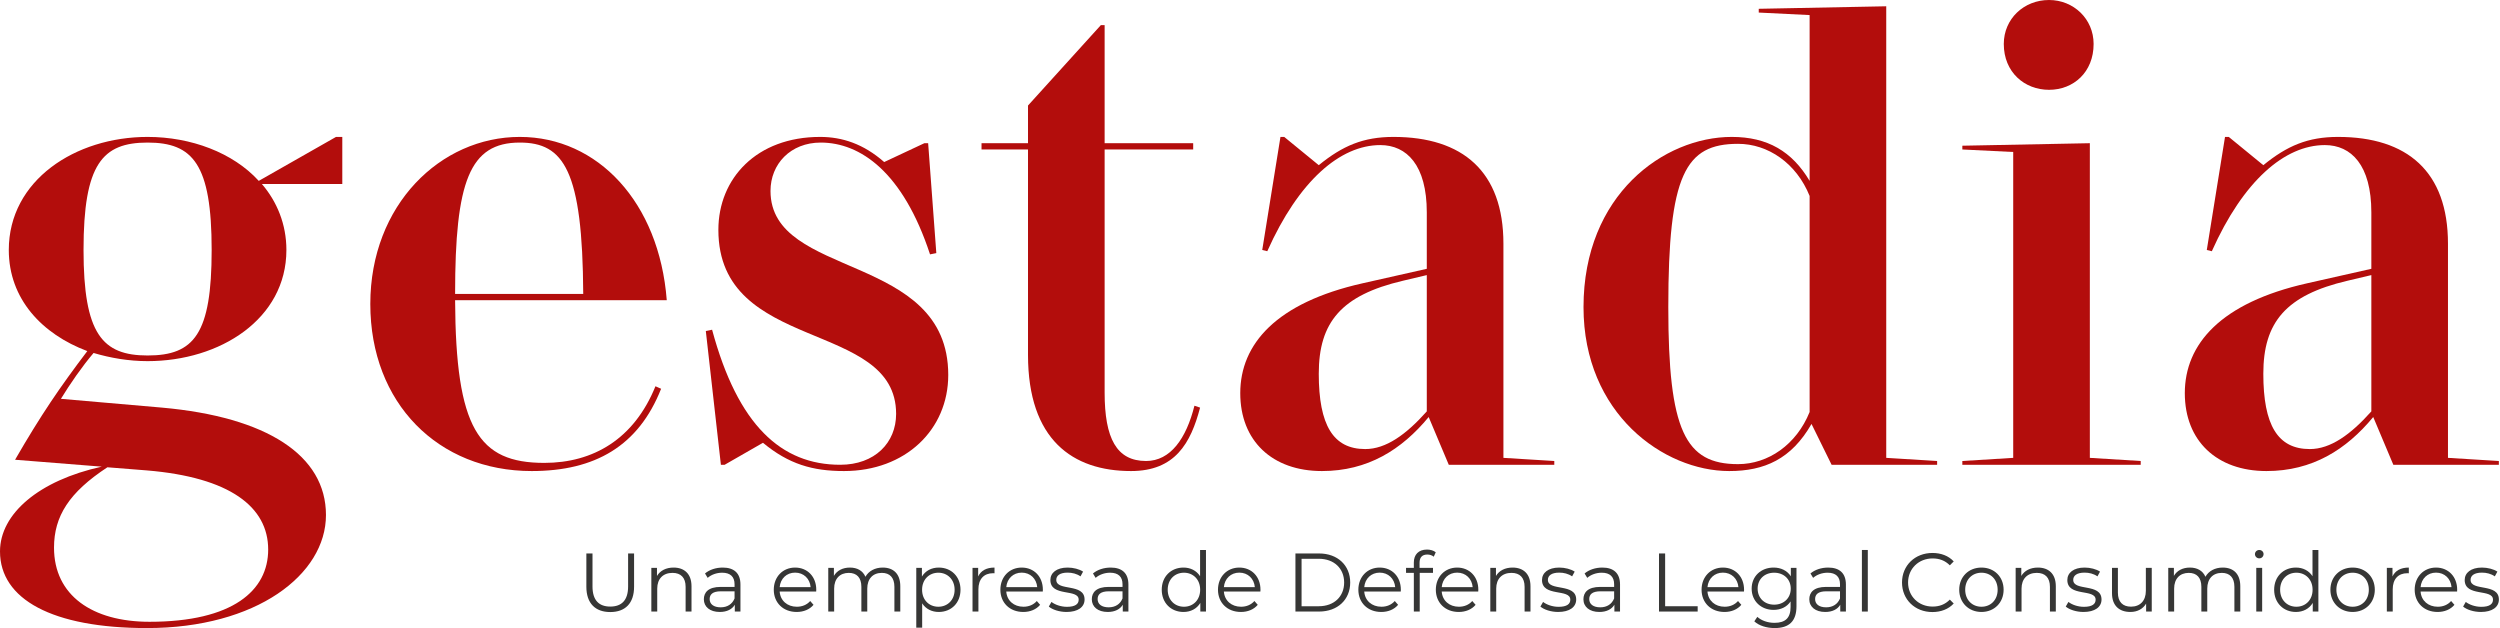
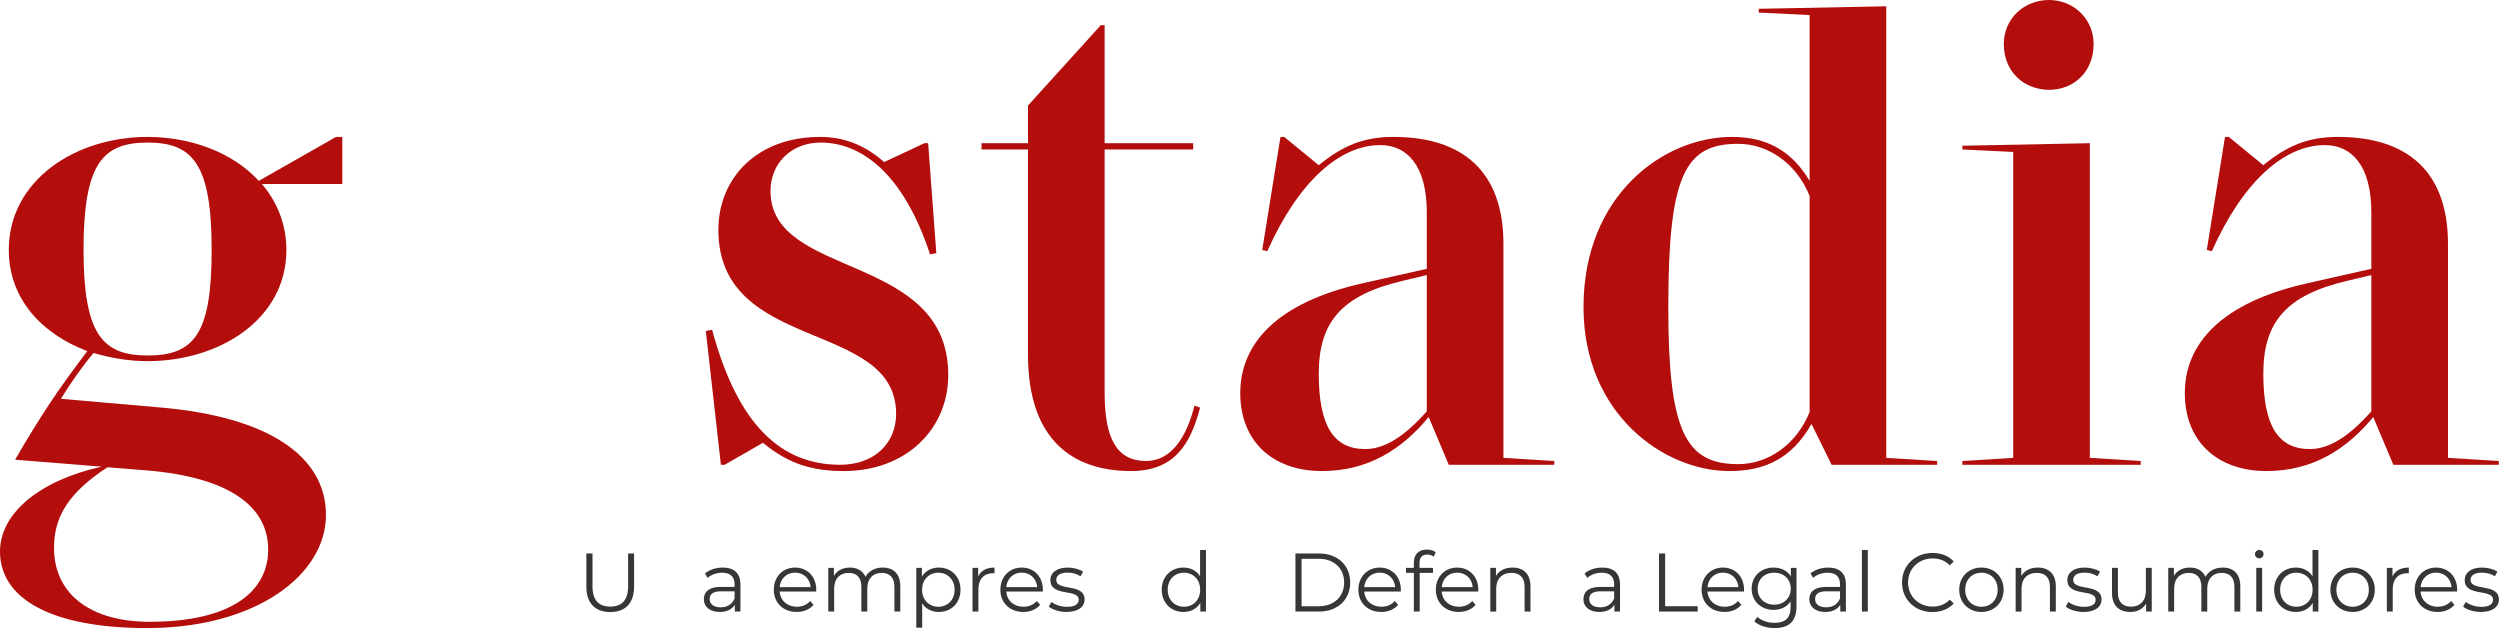
<svg xmlns="http://www.w3.org/2000/svg" width="2038" height="512" viewBox="0 0 2038 512" fill="none">
  <path d="M265.728 419.84C265.728 371.2 217.6 339.968 132.096 332.288L49.664 325.12C56.832 313.344 67.072 298.496 76.288 287.744C90.112 291.84 104.96 294.4 120.32 294.4C179.2 294.4 233.472 260.096 233.472 203.776C233.472 182.784 225.792 164.352 213.504 150.016H279.04V111.616H273.92L210.944 147.456C189.952 124.416 155.648 111.616 120.32 111.616C61.44 111.616 7.168 146.944 7.168 203.776C7.168 243.712 34.304 272.384 71.168 286.208C48.64 315.904 33.28 338.432 12.288 374.784L82.944 380.416C31.744 391.68 0 418.816 0 449.536C0 488.448 42.496 512 119.808 512C208.896 512 265.728 468.48 265.728 419.84ZM120.32 289.792C83.456 289.792 68.096 272.384 68.096 203.776C68.096 133.632 83.456 116.224 120.32 116.224C157.184 116.224 172.544 133.632 172.544 203.776C172.544 272.384 158.208 289.792 120.32 289.792ZM44.032 446.464C44.032 420.864 56.32 401.408 87.552 380.928L119.808 383.488C187.392 389.12 218.624 413.184 218.624 448C218.624 481.28 189.952 506.88 121.856 506.88C75.264 506.88 44.032 485.376 44.032 446.464Z" fill="#B30D0C" />
-   <path d="M538.936 316.928L534.328 314.88C516.92 357.888 483.64 377.344 443.704 377.344C389.944 377.344 371.512 349.184 371 244.736H543.544C537.4 164.864 487.224 111.616 423.736 111.616C359.224 111.616 301.88 166.912 301.88 247.808C301.88 328.704 357.176 384 433.464 384C485.176 384 520.504 363.52 538.936 316.928ZM423.736 116.224C459.576 116.224 474.936 138.752 475.448 239.616H371C371 147.968 382.776 116.224 423.736 116.224Z" fill="#B30D0C" />
  <path d="M688.02 384C738.196 384 773.012 350.208 773.012 305.664C773.012 205.312 628.116 227.84 628.116 155.648C628.116 133.632 644.5 116.224 669.076 116.224C701.332 116.224 736.148 140.288 758.164 207.36L763.284 206.336L756.628 116.736H753.556L720.788 132.096C703.892 117.248 686.484 111.616 668.564 111.616C616.852 111.616 585.62 145.408 585.62 187.392C585.62 288.256 730.516 260.096 730.516 337.408C730.516 360.96 713.108 378.88 684.948 378.88C636.82 378.88 601.492 346.624 580.5 268.8L575.38 269.824L587.668 378.88H590.74L621.972 360.96C642.964 378.368 662.42 384 688.02 384Z" fill="#B30D0C" />
  <path d="M978.316 332.288L973.708 330.752C967.052 357.376 954.252 375.808 934.284 375.808C910.22 375.808 900.492 357.376 900.492 320V121.856H972.684V116.736H900.492V20.48H897.42L838.028 86.016V116.736H800.14V121.856H838.028V289.28C838.028 358.4 874.38 384 921.996 384C957.836 384 970.636 361.472 978.316 332.288Z" fill="#B30D0C" />
  <path d="M1267.06 378.88V375.808L1225.59 373.248V198.656C1225.59 139.776 1192.31 111.616 1135.99 111.616C1111.41 111.616 1094.52 118.784 1075.06 134.656L1046.9 111.616H1043.83L1028.98 203.776L1033.08 204.8C1058.68 147.456 1092.47 118.272 1125.24 118.272C1146.74 118.272 1163.12 134.656 1163.12 173.056V219.136L1110.9 230.912C1040.24 246.784 1011.06 280.576 1011.06 320.512C1011.06 359.424 1037.17 384 1077.62 384C1115 384 1142.64 366.592 1164.66 339.968L1181.04 378.88H1267.06ZM1112.95 366.08C1086.84 366.08 1075.06 346.624 1075.06 304.64C1075.06 262.656 1093.49 240.64 1143.67 228.864L1163.12 224.256V335.36C1146.23 354.304 1129.84 366.08 1112.95 366.08Z" fill="#B30D0C" />
  <path d="M1409.66 384C1438.34 384 1460.35 374.272 1476.74 345.6L1493.12 378.88H1579.14V375.808L1537.66 373.248V5.12L1433.73 7.168V10.24L1475.2 12.288V147.456C1460.86 123.392 1440.9 111.616 1411.71 111.616C1356.42 111.616 1290.88 158.72 1290.88 250.368C1290.88 337.408 1356.42 384 1409.66 384ZM1416.83 378.368C1373.82 378.368 1360 351.232 1360 250.368C1360 142.336 1373.82 117.248 1416.83 117.248C1441.41 117.248 1464.45 133.12 1475.2 159.744V335.872C1464.45 362.496 1441.41 378.368 1416.83 378.368Z" fill="#B30D0C" />
  <path d="M1706.71 35.84C1706.71 15.36 1690.32 0 1670.36 0C1649.88 0 1633.49 15.36 1633.49 35.84C1633.49 58.88 1650.39 73.216 1670.36 73.216C1690.32 73.216 1706.71 58.88 1706.71 35.84ZM1745.11 378.88V375.808L1703.64 373.248V116.736L1599.7 118.784V121.856L1641.17 123.904V373.248L1599.7 375.808V378.88H1745.11Z" fill="#B30D0C" />
  <path d="M2037.06 378.88V375.808L1995.59 373.248V198.656C1995.59 139.776 1962.31 111.616 1905.99 111.616C1881.41 111.616 1864.52 118.784 1845.06 134.656L1816.9 111.616H1813.83L1798.98 203.776L1803.08 204.8C1828.68 147.456 1862.47 118.272 1895.24 118.272C1916.74 118.272 1933.12 134.656 1933.12 173.056V219.136L1880.9 230.912C1810.24 246.784 1781.06 280.576 1781.06 320.512C1781.06 359.424 1807.17 384 1847.62 384C1885 384 1912.64 366.592 1934.66 339.968L1951.04 378.88H2037.06ZM1882.95 366.08C1856.84 366.08 1845.06 346.624 1845.06 304.64C1845.06 262.656 1863.49 240.64 1913.67 228.864L1933.12 224.256V335.36C1916.23 354.304 1899.84 366.08 1882.95 366.08Z" fill="#B30D0C" />
  <path d="M497.484 498.943C485.374 498.943 478 491.907 478 478.309V451.18H483.006V478.106C483.006 489.336 488.283 494.478 497.484 494.478C506.753 494.478 512.03 489.336 512.03 478.106V451.18H516.901V478.309C516.901 491.907 509.594 498.943 497.484 498.943Z" fill="#363635" />
-   <path d="M549.103 462.681C557.763 462.681 563.716 467.687 563.716 477.903V498.537H558.913V478.376C558.913 470.867 554.989 467.011 548.224 467.011C540.579 467.011 535.775 471.746 535.775 479.865V498.537H530.972V462.951H535.572V469.514C538.143 465.184 542.947 462.681 549.103 462.681Z" fill="#363635" />
  <path d="M589.205 462.681C598.406 462.681 603.615 467.281 603.615 476.482V498.537H599.015V492.989C596.85 496.643 592.655 498.875 586.77 498.875C578.719 498.875 573.78 494.681 573.78 488.524C573.78 483.044 577.298 478.444 587.514 478.444H598.812V476.279C598.812 470.19 595.362 466.875 588.732 466.875C584.131 466.875 579.801 468.499 576.892 471.07L574.727 467.484C578.313 464.44 583.59 462.681 589.205 462.681ZM587.514 495.087C592.926 495.087 596.918 492.516 598.812 487.848V482.03H587.649C580.748 482.03 578.516 484.736 578.516 488.389C578.516 492.516 581.831 495.087 587.514 495.087Z" fill="#363635" />
  <path d="M665.421 480.744C665.421 481.15 665.353 481.691 665.353 482.233H635.586C636.127 489.674 641.81 494.613 649.59 494.613C653.92 494.613 657.776 493.057 660.482 489.945L663.188 493.057C660.009 496.846 655.07 498.875 649.455 498.875C638.359 498.875 630.782 491.298 630.782 480.744C630.782 470.19 638.156 462.681 648.169 462.681C658.182 462.681 665.421 470.055 665.421 480.744ZM648.169 466.808C641.269 466.808 636.195 471.679 635.586 478.647H660.82C660.211 471.679 655.137 466.808 648.169 466.808Z" fill="#363635" />
  <path d="M719.578 462.681C728.238 462.681 733.921 467.687 733.921 477.903V498.537H729.117V478.376C729.117 470.867 725.329 467.011 718.902 467.011C711.595 467.011 706.995 471.746 706.995 479.865V498.537H702.191V478.376C702.191 470.867 698.403 467.011 691.908 467.011C684.669 467.011 680.001 471.746 680.001 479.865V498.537H675.198V462.951H679.798V469.446C682.301 465.184 686.902 462.681 692.855 462.681C698.741 462.681 703.342 465.184 705.506 470.19C708.077 465.59 713.151 462.681 719.578 462.681Z" fill="#363635" />
  <path d="M765.281 462.681C775.429 462.681 783.006 469.987 783.006 480.744C783.006 491.569 775.429 498.875 765.281 498.875C759.598 498.875 754.727 496.44 751.751 491.839V511.662H746.947V462.951H751.548V469.987C754.457 465.252 759.395 462.681 765.281 462.681ZM764.943 494.613C772.453 494.613 778.203 489.066 778.203 480.744C778.203 472.49 772.453 466.875 764.943 466.875C757.366 466.875 751.683 472.49 751.683 480.744C751.683 489.066 757.366 494.613 764.943 494.613Z" fill="#363635" />
  <path d="M797.399 469.92C799.631 465.184 804.164 462.681 810.726 462.681V467.349C810.32 467.349 809.914 467.281 809.576 467.281C802.134 467.281 797.602 472.017 797.602 480.406V498.537H792.798V462.951H797.399V469.92Z" fill="#363635" />
  <path d="M850.146 480.744C850.146 481.15 850.078 481.691 850.078 482.233H820.311C820.852 489.674 826.535 494.613 834.315 494.613C838.645 494.613 842.501 493.057 845.207 489.945L847.913 493.057C844.734 496.846 839.795 498.875 834.18 498.875C823.085 498.875 815.507 491.298 815.507 480.744C815.507 470.19 822.882 462.681 832.894 462.681C842.907 462.681 850.146 470.055 850.146 480.744ZM832.894 466.808C825.994 466.808 820.92 471.679 820.311 478.647H845.546C844.937 471.679 839.863 466.808 832.894 466.808Z" fill="#363635" />
  <path d="M869.462 498.875C863.576 498.875 857.893 496.981 854.984 494.478L857.149 490.689C859.991 492.922 864.794 494.681 869.8 494.681C876.566 494.681 879.339 492.381 879.339 488.863C879.339 479.594 856.27 486.901 856.27 472.829C856.27 467.011 861.276 462.681 870.342 462.681C874.942 462.681 879.948 463.966 882.925 465.996L880.828 469.852C877.716 467.687 873.995 466.808 870.342 466.808C863.914 466.808 861.073 469.311 861.073 472.693C861.073 482.3 884.143 475.061 884.143 488.727C884.143 494.884 878.731 498.875 869.462 498.875Z" fill="#363635" />
-   <path d="M905.471 462.681C914.672 462.681 919.881 467.281 919.881 476.482V498.537H915.281V492.989C913.116 496.643 908.921 498.875 903.036 498.875C894.985 498.875 890.046 494.681 890.046 488.524C890.046 483.044 893.564 478.444 903.78 478.444H915.078V476.279C915.078 470.19 911.628 466.875 904.997 466.875C900.397 466.875 896.067 468.499 893.158 471.07L890.993 467.484C894.579 464.44 899.856 462.681 905.471 462.681ZM903.78 495.087C909.192 495.087 913.184 492.516 915.078 487.848V482.03H903.915C897.014 482.03 894.782 484.736 894.782 488.389C894.782 492.516 898.097 495.087 903.78 495.087Z" fill="#363635" />
  <path d="M978.304 448.338H983.107V498.537H978.507V491.501C975.598 496.304 970.659 498.875 964.773 498.875C954.625 498.875 947.048 491.501 947.048 480.744C947.048 469.987 954.625 462.681 964.773 462.681C970.456 462.681 975.327 465.116 978.304 469.717V448.338ZM965.179 494.613C972.689 494.613 978.372 489.066 978.372 480.744C978.372 472.423 972.689 466.875 965.179 466.875C957.602 466.875 951.919 472.423 951.919 480.744C951.919 489.066 957.602 494.613 965.179 494.613Z" fill="#363635" />
-   <path d="M1027.54 480.744C1027.54 481.15 1027.47 481.691 1027.47 482.233H997.703C998.244 489.674 1003.93 494.613 1011.71 494.613C1016.04 494.613 1019.89 493.057 1022.6 489.945L1025.31 493.057C1022.13 496.846 1017.19 498.875 1011.57 498.875C1000.48 498.875 992.899 491.298 992.899 480.744C992.899 470.19 1000.27 462.681 1010.29 462.681C1020.3 462.681 1027.54 470.055 1027.54 480.744ZM1010.29 466.808C1003.39 466.808 998.311 471.679 997.703 478.647H1022.94C1022.33 471.679 1017.25 466.808 1010.29 466.808Z" fill="#363635" />
  <path d="M1056.04 498.537V451.18H1075.32C1090.47 451.18 1100.69 460.922 1100.69 474.858C1100.69 488.795 1090.47 498.537 1075.32 498.537H1056.04ZM1061.04 494.207H1075.05C1087.63 494.207 1095.75 486.224 1095.75 474.858C1095.75 463.493 1087.63 455.51 1075.05 455.51H1061.04V494.207Z" fill="#363635" />
  <path d="M1141.97 480.744C1141.97 481.15 1141.9 481.691 1141.9 482.233H1112.13C1112.67 489.674 1118.36 494.613 1126.14 494.613C1130.47 494.613 1134.32 493.057 1137.03 489.945L1139.73 493.057C1136.55 496.846 1131.62 498.875 1126 498.875C1114.91 498.875 1107.33 491.298 1107.33 480.744C1107.33 470.19 1114.7 462.681 1124.72 462.681C1134.73 462.681 1141.97 470.055 1141.97 480.744ZM1124.72 466.808C1117.81 466.808 1112.74 471.679 1112.13 478.647H1137.37C1136.76 471.679 1131.68 466.808 1124.72 466.808Z" fill="#363635" />
  <path d="M1163.52 452.059C1159.39 452.059 1157.22 454.359 1157.22 458.757V462.951H1168.18V467.011H1157.36V498.537H1152.56V467.011H1146.2V462.951H1152.56V458.554C1152.56 452.195 1156.34 448 1163.31 448C1165.95 448 1168.66 448.744 1170.42 450.233L1168.79 453.818C1167.44 452.668 1165.55 452.059 1163.52 452.059Z" fill="#363635" />
  <path d="M1205.13 480.744C1205.13 481.15 1205.06 481.691 1205.06 482.233H1175.29C1175.83 489.674 1181.52 494.613 1189.3 494.613C1193.63 494.613 1197.48 493.057 1200.19 489.945L1202.9 493.057C1199.72 496.846 1194.78 498.875 1189.16 498.875C1178.07 498.875 1170.49 491.298 1170.49 480.744C1170.49 470.19 1177.86 462.681 1187.88 462.681C1197.89 462.681 1205.13 470.055 1205.13 480.744ZM1187.88 466.808C1180.98 466.808 1175.9 471.679 1175.29 478.647H1200.53C1199.92 471.679 1194.84 466.808 1187.88 466.808Z" fill="#363635" />
  <path d="M1233.04 462.681C1241.7 462.681 1247.65 467.687 1247.65 477.903V498.537H1242.85V478.376C1242.85 470.867 1238.92 467.011 1232.16 467.011C1224.51 467.011 1219.71 471.746 1219.71 479.865V498.537H1214.9V462.951H1219.51V469.514C1222.08 465.184 1226.88 462.681 1233.04 462.681Z" fill="#363635" />
-   <path d="M1270.23 498.875C1264.34 498.875 1258.66 496.981 1255.75 494.478L1257.92 490.689C1260.76 492.922 1265.56 494.681 1270.57 494.681C1277.33 494.681 1280.11 492.381 1280.11 488.863C1280.11 479.594 1257.04 486.901 1257.04 472.829C1257.04 467.011 1262.04 462.681 1271.11 462.681C1275.71 462.681 1280.71 463.966 1283.69 465.996L1281.59 469.852C1278.48 467.687 1274.76 466.808 1271.11 466.808C1264.68 466.808 1261.84 469.311 1261.84 472.693C1261.84 482.3 1284.91 475.061 1284.91 488.727C1284.91 494.884 1279.5 498.875 1270.23 498.875Z" fill="#363635" />
  <path d="M1306.24 462.681C1315.44 462.681 1320.65 467.281 1320.65 476.482V498.537H1316.05V492.989C1313.88 496.643 1309.69 498.875 1303.8 498.875C1295.75 498.875 1290.81 494.681 1290.81 488.524C1290.81 483.044 1294.33 478.444 1304.55 478.444H1315.84V476.279C1315.84 470.19 1312.39 466.875 1305.76 466.875C1301.16 466.875 1296.83 468.499 1293.92 471.07L1291.76 467.484C1295.35 464.44 1300.62 462.681 1306.24 462.681ZM1304.55 495.087C1309.96 495.087 1313.95 492.516 1315.84 487.848V482.03H1304.68C1297.78 482.03 1295.55 484.736 1295.55 488.389C1295.55 492.516 1298.86 495.087 1304.55 495.087Z" fill="#363635" />
  <path d="M1352.42 498.537V451.18H1357.42V494.207H1383.94V498.537H1352.42Z" fill="#363635" />
  <path d="M1421.76 480.744C1421.76 481.15 1421.7 481.691 1421.7 482.233H1391.93C1392.47 489.674 1398.15 494.613 1405.93 494.613C1410.26 494.613 1414.12 493.057 1416.82 489.945L1419.53 493.057C1416.35 496.846 1411.41 498.875 1405.8 498.875C1394.7 498.875 1387.12 491.298 1387.12 480.744C1387.12 470.19 1394.5 462.681 1404.51 462.681C1414.52 462.681 1421.76 470.055 1421.76 480.744ZM1404.51 466.808C1397.61 466.808 1392.54 471.679 1391.93 478.647H1417.16C1416.55 471.679 1411.48 466.808 1404.51 466.808Z" fill="#363635" />
  <path d="M1459.89 462.951H1464.49V494.207C1464.49 506.452 1458.47 512 1446.69 512C1440.2 512 1433.84 510.038 1430.12 506.52L1432.56 502.867C1435.94 505.911 1441.08 507.738 1446.56 507.738C1455.56 507.738 1459.68 503.611 1459.68 494.816V490.283C1456.71 494.816 1451.63 497.184 1445.82 497.184C1435.67 497.184 1427.95 490.08 1427.95 479.865C1427.95 469.649 1435.67 462.681 1445.82 462.681C1451.77 462.681 1456.91 465.116 1459.89 469.784V462.951ZM1446.29 492.922C1454.14 492.922 1459.82 487.577 1459.82 479.865C1459.82 472.152 1454.14 466.875 1446.29 466.875C1438.44 466.875 1432.83 472.152 1432.83 479.865C1432.83 487.577 1438.44 492.922 1446.29 492.922Z" fill="#363635" />
  <path d="M1490.37 462.681C1499.57 462.681 1504.78 467.281 1504.78 476.482V498.537H1500.18V492.989C1498.01 496.643 1493.82 498.875 1487.93 498.875C1479.88 498.875 1474.94 494.681 1474.94 488.524C1474.94 483.044 1478.46 478.444 1488.68 478.444H1499.97V476.279C1499.97 470.19 1496.52 466.875 1489.89 466.875C1485.29 466.875 1480.96 468.499 1478.06 471.07L1475.89 467.484C1479.48 464.44 1484.75 462.681 1490.37 462.681ZM1488.68 495.087C1494.09 495.087 1498.08 492.516 1499.97 487.848V482.03H1488.81C1481.91 482.03 1479.68 484.736 1479.68 488.389C1479.68 492.516 1482.99 495.087 1488.68 495.087Z" fill="#363635" />
  <path d="M1517.82 498.537V448.338H1522.63V498.537H1517.82Z" fill="#363635" />
  <path d="M1575.28 498.943C1561.07 498.943 1550.52 488.727 1550.52 474.858C1550.52 460.989 1561.07 450.774 1575.35 450.774C1582.25 450.774 1588.47 453.074 1592.67 457.674L1589.49 460.854C1585.63 456.93 1580.9 455.239 1575.48 455.239C1564.05 455.239 1555.46 463.628 1555.46 474.858C1555.46 486.089 1564.05 494.478 1575.48 494.478C1580.9 494.478 1585.63 492.786 1589.49 488.795L1592.67 491.975C1588.47 496.575 1582.25 498.943 1575.28 498.943Z" fill="#363635" />
  <path d="M1615.29 498.875C1604.87 498.875 1597.15 491.298 1597.15 480.744C1597.15 470.19 1604.87 462.681 1615.29 462.681C1625.7 462.681 1633.35 470.19 1633.35 480.744C1633.35 491.298 1625.7 498.875 1615.29 498.875ZM1615.29 494.613C1622.86 494.613 1628.48 489.066 1628.48 480.744C1628.48 472.423 1622.86 466.875 1615.29 466.875C1607.71 466.875 1602.03 472.423 1602.03 480.744C1602.03 489.066 1607.71 494.613 1615.29 494.613Z" fill="#363635" />
  <path d="M1661.29 462.681C1669.95 462.681 1675.9 467.687 1675.9 477.903V498.537H1671.1V478.376C1671.1 470.867 1667.17 467.011 1660.41 467.011C1652.76 467.011 1647.96 471.746 1647.96 479.865V498.537H1643.16V462.951H1647.76V469.514C1650.33 465.184 1655.13 462.681 1661.29 462.681Z" fill="#363635" />
  <path d="M1698.48 498.875C1692.59 498.875 1686.91 496.981 1684 494.478L1686.17 490.689C1689.01 492.922 1693.81 494.681 1698.82 494.681C1705.58 494.681 1708.36 492.381 1708.36 488.863C1708.36 479.594 1685.29 486.901 1685.29 472.829C1685.29 467.011 1690.29 462.681 1699.36 462.681C1703.96 462.681 1708.97 463.966 1711.94 465.996L1709.85 469.852C1706.73 467.687 1703.01 466.808 1699.36 466.808C1692.93 466.808 1690.09 469.311 1690.09 472.693C1690.09 482.3 1713.16 475.061 1713.16 488.727C1713.16 494.884 1707.75 498.875 1698.48 498.875Z" fill="#363635" />
  <path d="M1749.3 462.951H1754.11V498.537H1749.51V492.042C1747 496.372 1742.4 498.875 1736.72 498.875C1727.66 498.875 1721.7 493.801 1721.7 483.586V462.951H1726.51V483.112C1726.51 490.689 1730.43 494.545 1737.19 494.545C1744.64 494.545 1749.3 489.742 1749.3 481.624V462.951Z" fill="#363635" />
  <path d="M1811.94 462.681C1820.6 462.681 1826.28 467.687 1826.28 477.903V498.537H1821.48V478.376C1821.48 470.867 1817.69 467.011 1811.26 467.011C1803.96 467.011 1799.36 471.746 1799.36 479.865V498.537H1794.55V478.376C1794.55 470.867 1790.77 467.011 1784.27 467.011C1777.03 467.011 1772.36 471.746 1772.36 479.865V498.537H1767.56V462.951H1772.16V469.446C1774.66 465.184 1779.26 462.681 1785.22 462.681C1791.1 462.681 1795.7 465.184 1797.87 470.19C1800.44 465.59 1805.51 462.681 1811.94 462.681Z" fill="#363635" />
  <path d="M1841.75 455.171C1839.78 455.171 1838.23 453.615 1838.23 451.721C1838.23 449.894 1839.78 448.338 1841.75 448.338C1843.71 448.338 1845.26 449.827 1845.26 451.653C1845.26 453.615 1843.78 455.171 1841.75 455.171ZM1839.31 498.537V462.951H1844.11V498.537H1839.31Z" fill="#363635" />
  <path d="M1885.15 448.338H1889.95V498.537H1885.35V491.501C1882.44 496.304 1877.5 498.875 1871.62 498.875C1861.47 498.875 1853.89 491.501 1853.89 480.744C1853.89 469.987 1861.47 462.681 1871.62 462.681C1877.3 462.681 1882.17 465.116 1885.15 469.717V448.338ZM1872.02 494.613C1879.53 494.613 1885.22 489.066 1885.22 480.744C1885.22 472.423 1879.53 466.875 1872.02 466.875C1864.45 466.875 1858.76 472.423 1858.76 480.744C1858.76 489.066 1864.45 494.613 1872.02 494.613Z" fill="#363635" />
  <path d="M1917.88 498.875C1907.46 498.875 1899.74 491.298 1899.74 480.744C1899.74 470.19 1907.46 462.681 1917.88 462.681C1928.29 462.681 1935.94 470.19 1935.94 480.744C1935.94 491.298 1928.29 498.875 1917.88 498.875ZM1917.88 494.613C1925.45 494.613 1931.07 489.066 1931.07 480.744C1931.07 472.423 1925.45 466.875 1917.88 466.875C1910.3 466.875 1904.62 472.423 1904.62 480.744C1904.62 489.066 1910.3 494.613 1917.88 494.613Z" fill="#363635" />
  <path d="M1950.35 469.92C1952.58 465.184 1957.11 462.681 1963.67 462.681V467.349C1963.27 467.349 1962.86 467.281 1962.52 467.281C1955.08 467.281 1950.55 472.017 1950.55 480.406V498.537H1945.75V462.951H1950.35V469.92Z" fill="#363635" />
  <path d="M2003.09 480.744C2003.09 481.15 2003.03 481.691 2003.03 482.233H1973.26C1973.8 489.674 1979.48 494.613 1987.26 494.613C1991.59 494.613 1995.45 493.057 1998.15 489.945L2000.86 493.057C1997.68 496.846 1992.74 498.875 1987.13 498.875C1976.03 498.875 1968.45 491.298 1968.45 480.744C1968.45 470.19 1975.83 462.681 1985.84 462.681C1995.85 462.681 2003.09 470.055 2003.09 480.744ZM1985.84 466.808C1978.94 466.808 1973.87 471.679 1973.26 478.647H1998.49C1997.88 471.679 1992.81 466.808 1985.84 466.808Z" fill="#363635" />
  <path d="M2022.41 498.875C2016.52 498.875 2010.84 496.981 2007.93 494.478L2010.1 490.689C2012.94 492.922 2017.74 494.681 2022.75 494.681C2029.51 494.681 2032.29 492.381 2032.29 488.863C2032.29 479.594 2009.22 486.901 2009.22 472.829C2009.22 467.011 2014.22 462.681 2023.29 462.681C2027.89 462.681 2032.9 463.966 2035.87 465.996L2033.77 469.852C2030.66 467.687 2026.94 466.808 2023.29 466.808C2016.86 466.808 2014.02 469.311 2014.02 472.693C2014.02 482.3 2037.09 475.061 2037.09 488.727C2037.09 494.884 2031.68 498.875 2022.41 498.875Z" fill="#363635" />
</svg>